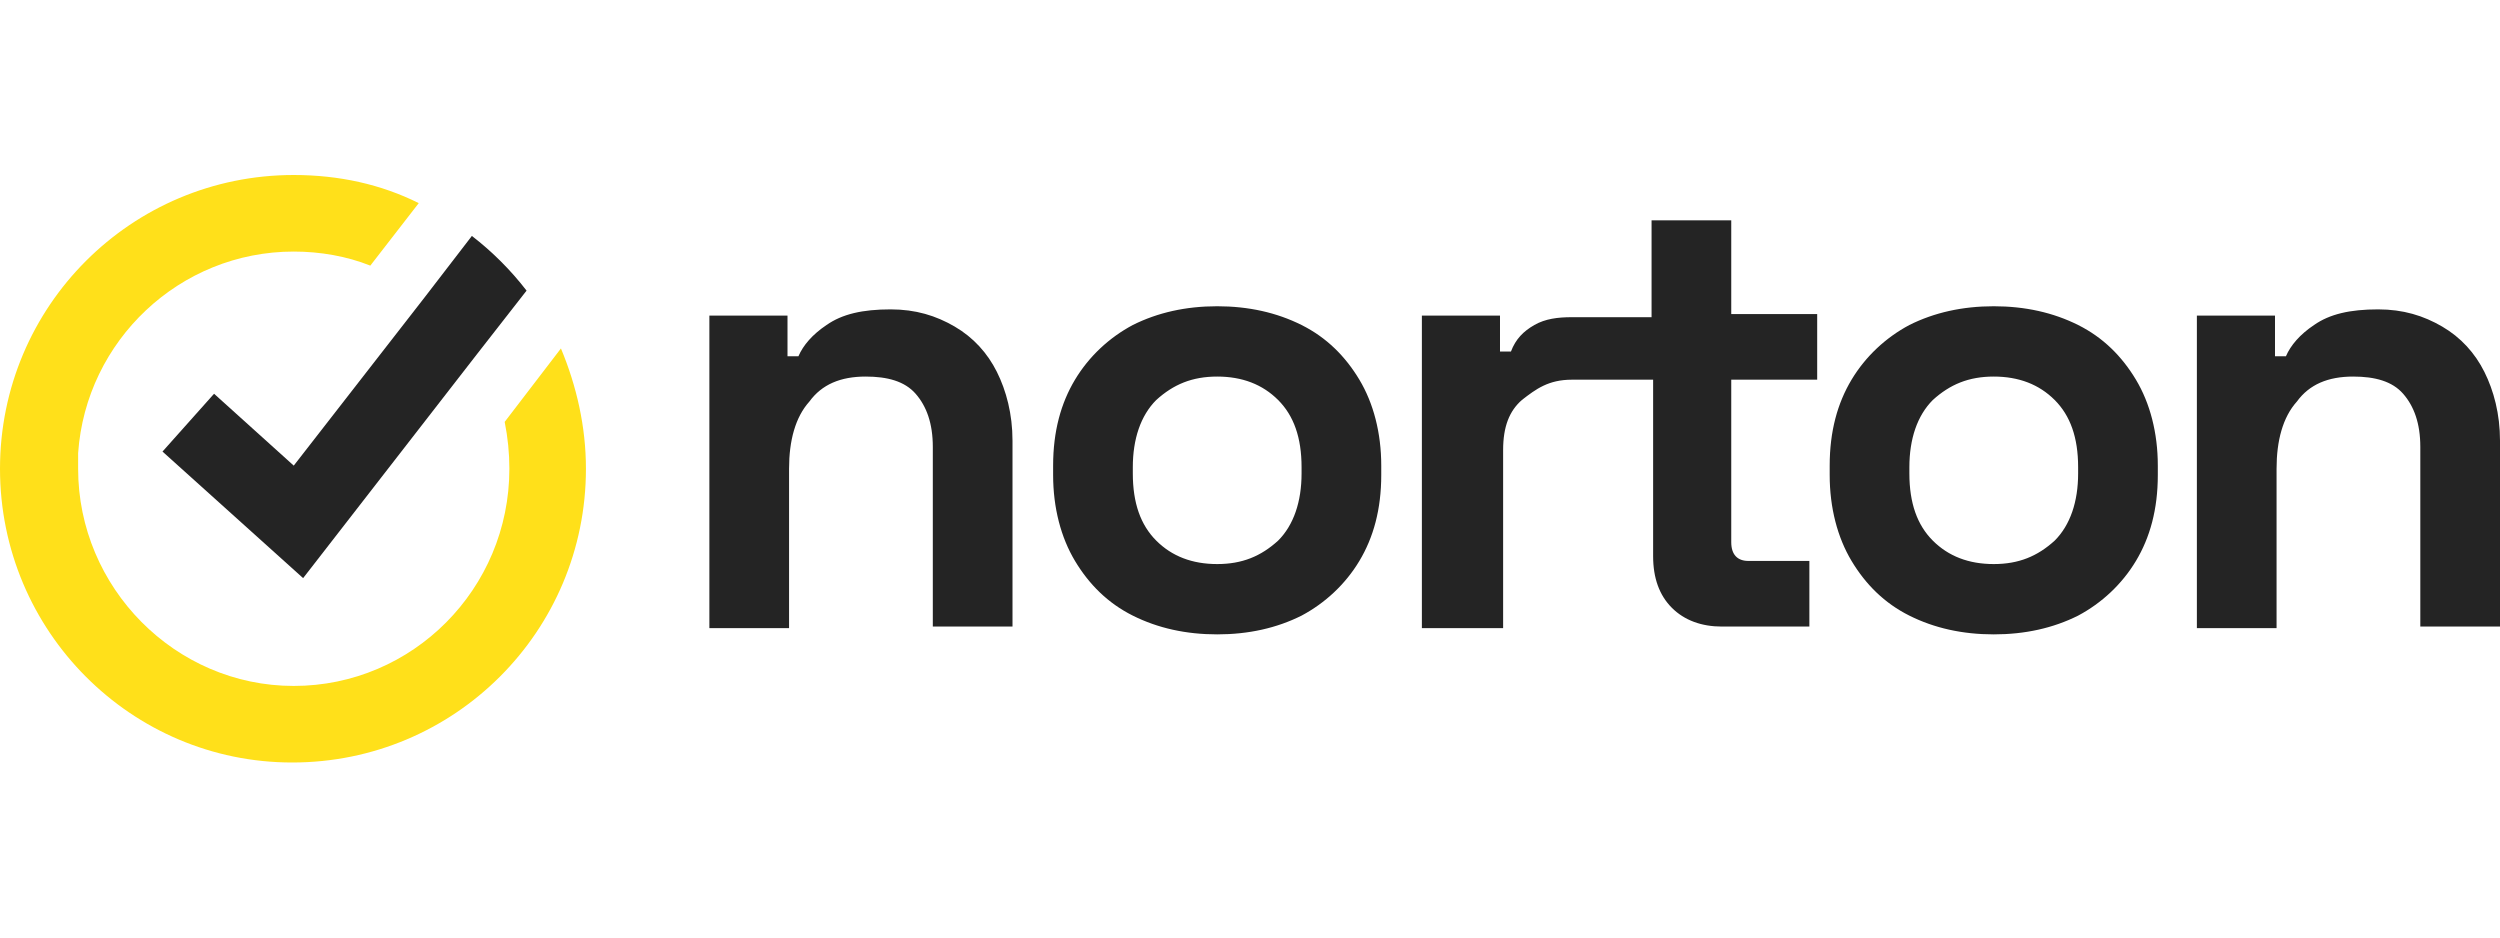
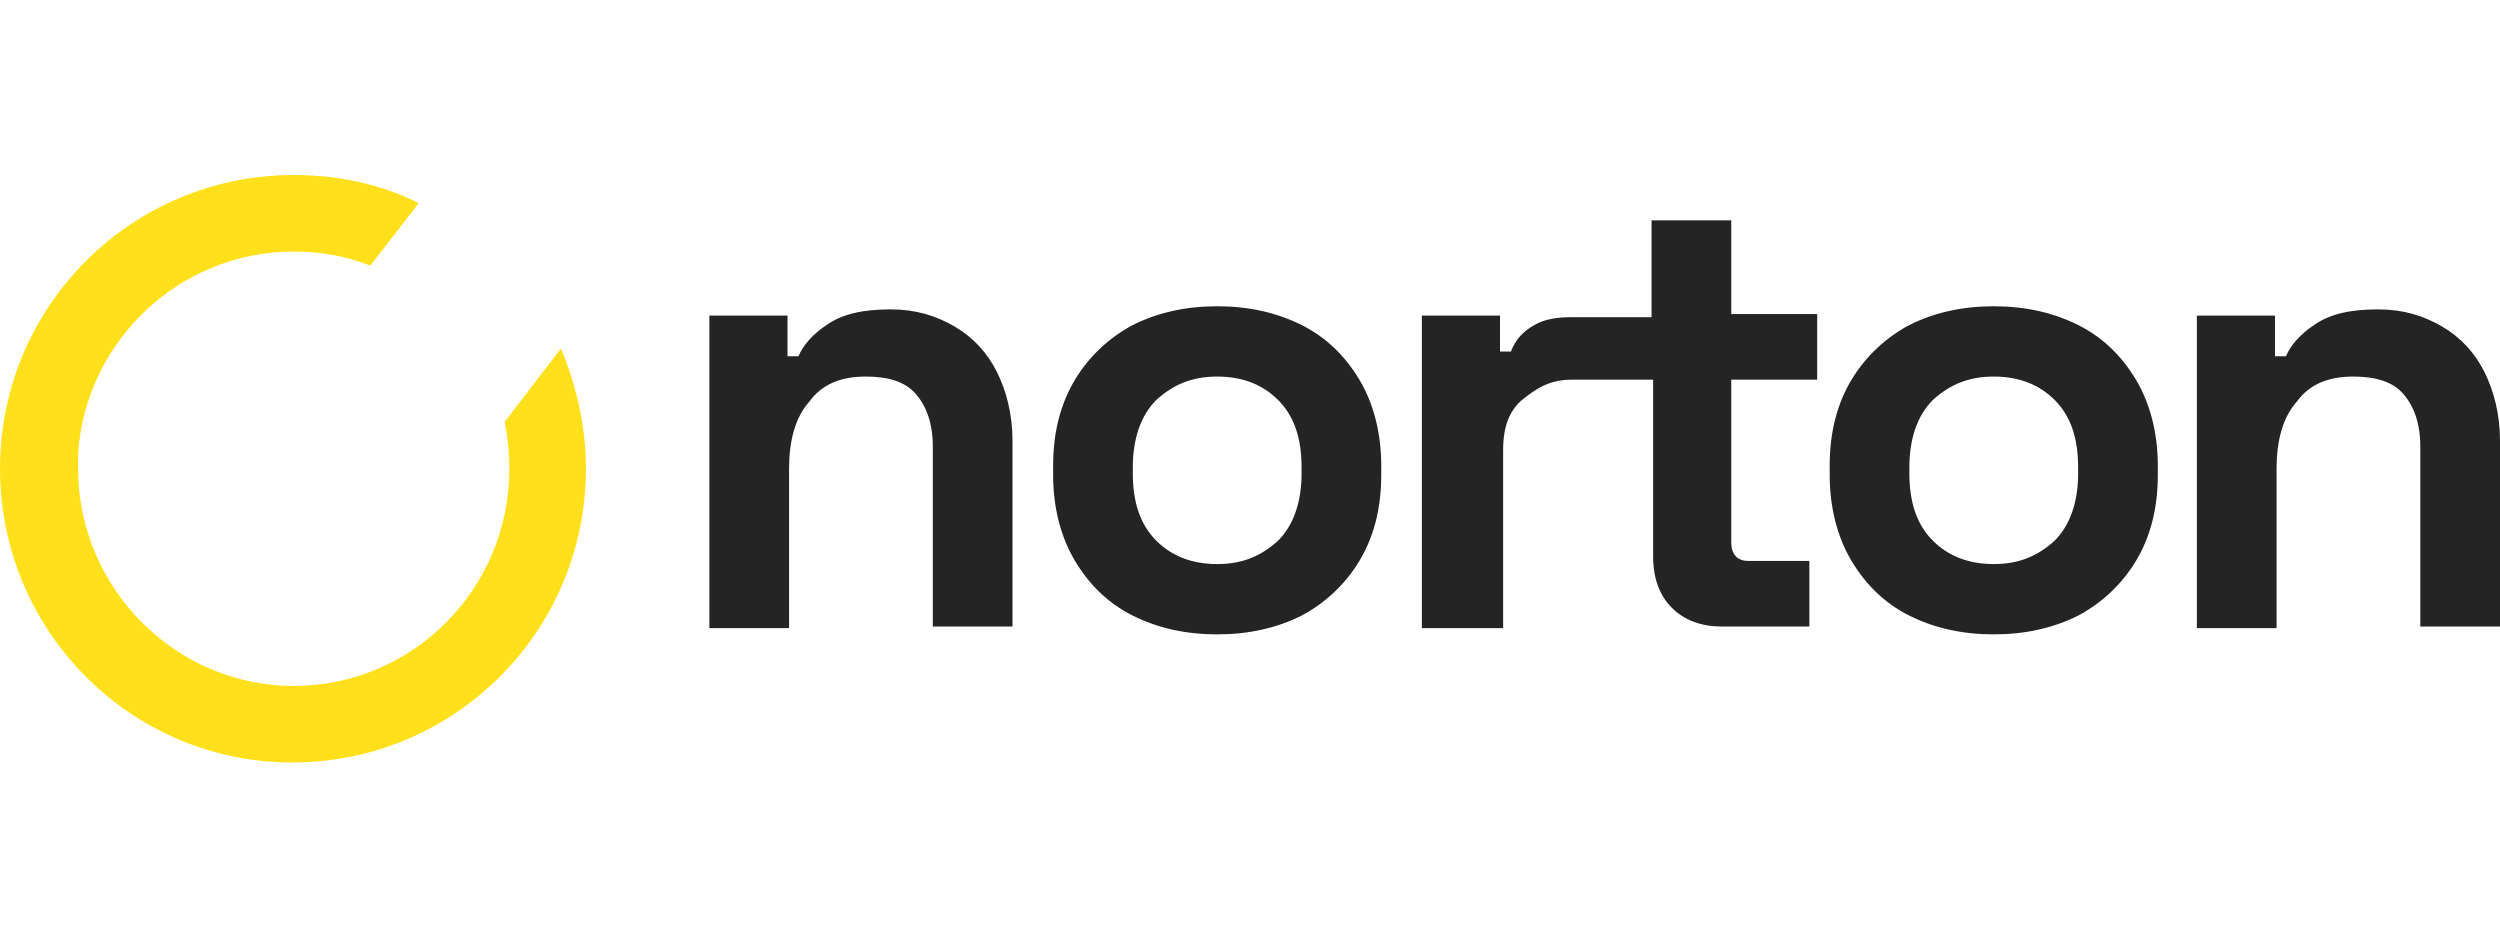
<svg xmlns="http://www.w3.org/2000/svg" viewBox="0 0 160 60">
  <style type="text/css">.st0{fill:#231F20;} .st1{fill:#0868B2;} .st2{fill:#7BB1E0;} .st3{fill:#5588C7;} .st4{fill:#272A67;} .st5{fill:#504847;} .st6{fill:#E73848;} .st7{fill:#C52A34;} .st8{fill:#ABDD6F;} .st9{fill:#99D658;} .st10{fill:#7DCC33;} .st11{fill:#C2E690;} .st12{fill:#393536;} .st13{fill:#264245;} .st14{fill:#353549;} .st15{fill:#C01818;} .st16{fill:#75160D;} .st17{fill:#69D03C;} .st18{fill:#404B56;} .st19{fill:#00B0F1;} .st20{fill:#0D86FF;} .st21{fill:#2F3040;} .st22{fill:url(#SVGID_1_);} .st23{fill:url(#SVGID_2_);} .st24{fill-rule:evenodd;clip-rule:evenodd;fill:#FFFFFF;} .st25{fill:url(#SVGID_3_);} .st26{fill:url(#SVGID_4_);} .st27{fill:#E21E25;} .st28{fill:#FFFFFF;} .st29{fill:#D90000;} .st30{fill-rule:evenodd;clip-rule:evenodd;fill:#0868B2;} .st31{fill-rule:evenodd;clip-rule:evenodd;fill:#5487C6;} .st32{fill-rule:evenodd;clip-rule:evenodd;fill:#7BB1E0;} .st33{fill-rule:evenodd;clip-rule:evenodd;fill:#262967;} .st34{fill-rule:evenodd;clip-rule:evenodd;fill:#CA2627;} .st35{fill-rule:evenodd;clip-rule:evenodd;fill:#231F20;} .st36{fill-rule:evenodd;clip-rule:evenodd;fill:#D71920;} .st37{fill:#00A88E;} .st38{fill-rule:evenodd;clip-rule:evenodd;fill:#1E3B3E;} .st39{fill:#FFA834;} .st40{fill:#868686;} .st41{fill:#1F5DA7;} .st42{fill:#005BBD;} .st43{fill:#59626F;} .st44{fill:#979797;} .st45{fill:#178A9E;} .st46{fill:#222E3A;} .st47{fill:#242424;} .st48{fill:#FFE01A;}</style>
  <g id="Norton_WBG_Horizontal">
    <path id="Combined-Shape" class="st47" d="M77.9 19.6c2 0 3.8.4 5.4 1.2 1.6.8 2.8 2 3.7 3.5.9 1.5 1.4 3.4 1.4 5.5v.6c0 2.2-.5 4-1.4 5.5-.9 1.5-2.2 2.7-3.7 3.5-1.6.8-3.4 1.2-5.4 1.2-2 0-3.8-.4-5.4-1.2-1.6-.8-2.8-2-3.7-3.5-.9-1.5-1.4-3.4-1.4-5.5v-.6c0-2.2.5-4 1.4-5.5.9-1.5 2.2-2.7 3.7-3.5 1.6-.8 3.4-1.2 5.4-1.2zm49.7 0c2 0 3.8.4 5.4 1.2 1.6.8 2.8 2 3.7 3.5.9 1.5 1.4 3.4 1.4 5.5v.6c0 2.2-.5 4-1.4 5.5-.9 1.5-2.2 2.7-3.7 3.5-1.6.8-3.4 1.2-5.4 1.2-2 0-3.8-.4-5.4-1.2-1.6-.8-2.8-2-3.7-3.5-.9-1.5-1.4-3.4-1.4-5.5v-.6c0-2.2.5-4 1.4-5.5.9-1.5 2.2-2.7 3.7-3.5 1.6-.8 3.4-1.2 5.4-1.2zm-70.6.2c1.6 0 2.9.4 4.1 1.1 1.2.7 2.1 1.7 2.7 2.9.6 1.2 1 2.7 1 4.4v11.9h-5.1v-11.5c0-1.5-.4-2.6-1.1-3.4-.7-.8-1.8-1.1-3.2-1.1-1.6 0-2.8.5-3.6 1.6-.9 1-1.3 2.5-1.3 4.3v10.2h-5.1v-20h5v2.6h.7c.3-.7.9-1.4 1.8-2 1-.7 2.3-1 4.1-1zm53.8-5.9v6.2h5.5v4.2h-5.5v10.4c0 .8.4 1.2 1.1 1.2h3.9v4.2h-5.6c-1.3 0-2.4-.4-3.2-1.2-.8-.8-1.2-1.9-1.2-3.3v-11.3h-5.2c-1.5 0-2.3.6-3.2 1.3-.8.7-1.2 1.7-1.2 3.2v11.4h-5.2v-20h5v2.3h.7c.3-.8.8-1.3 1.5-1.7.7-.4 1.5-.5 2.4-.5h5.1v-6.2h5.1zm41.4 5.9c1.6 0 2.9.4 4.1 1.1 1.2.7 2.1 1.7 2.7 2.9.6 1.2 1 2.7 1 4.4v11.9h-5.1v-11.5c0-1.5-.4-2.6-1.1-3.4-.7-.8-1.8-1.1-3.2-1.1-1.6 0-2.8.5-3.6 1.6-.9 1-1.3 2.5-1.3 4.3v10.2h-5.1v-20h5v2.6h.7c.3-.7.9-1.4 1.8-2 1-.7 2.3-1 4.1-1zm-74.3 4.3c-1.6 0-2.8.5-3.9 1.5-1 1-1.5 2.5-1.5 4.3v.4c0 1.9.5 3.3 1.5 4.3s2.3 1.5 3.9 1.5 2.8-.5 3.9-1.5c1-1 1.5-2.5 1.5-4.3v-.4c0-1.9-.5-3.3-1.5-4.3s-2.3-1.5-3.9-1.5zm49.7 0c-1.6 0-2.8.5-3.9 1.5-1 1-1.5 2.5-1.5 4.3v.4c0 1.9.5 3.3 1.5 4.3s2.3 1.5 3.9 1.5 2.8-.5 3.9-1.5c1-1 1.5-2.5 1.5-4.3v-.4c0-1.9-.5-3.3-1.5-4.3s-2.3-1.5-3.9-1.5z" />
    <path id="Fill-13" class="st48" d="M37.5 30c0 10.4-8.4 18.8-18.8 18.8-10.3 0-18.7-8.4-18.7-18.8s8.4-18.8 18.8-18.8c2.9 0 5.6.6 8 1.8l-3.1 4c-1.5-.6-3.2-.9-4.9-.9-7.3 0-13.3 5.7-13.8 12.9v1c0 7.6 6.2 13.9 13.8 13.9 7.6 0 13.8-6.2 13.8-13.9 0-1-.1-2-.3-3l3.6-4.7c1 2.4 1.6 5 1.6 7.7" />
-     <path id="Fill-16" class="st47" d="M33.7 18.6l-3.2 4.1-11.1 14.3-9-8.1 3.3-3.7 5.1 4.6 8.4-10.8 3-3.9c1.3 1 2.5 2.2 3.5 3.5" />
  </g>
</svg>